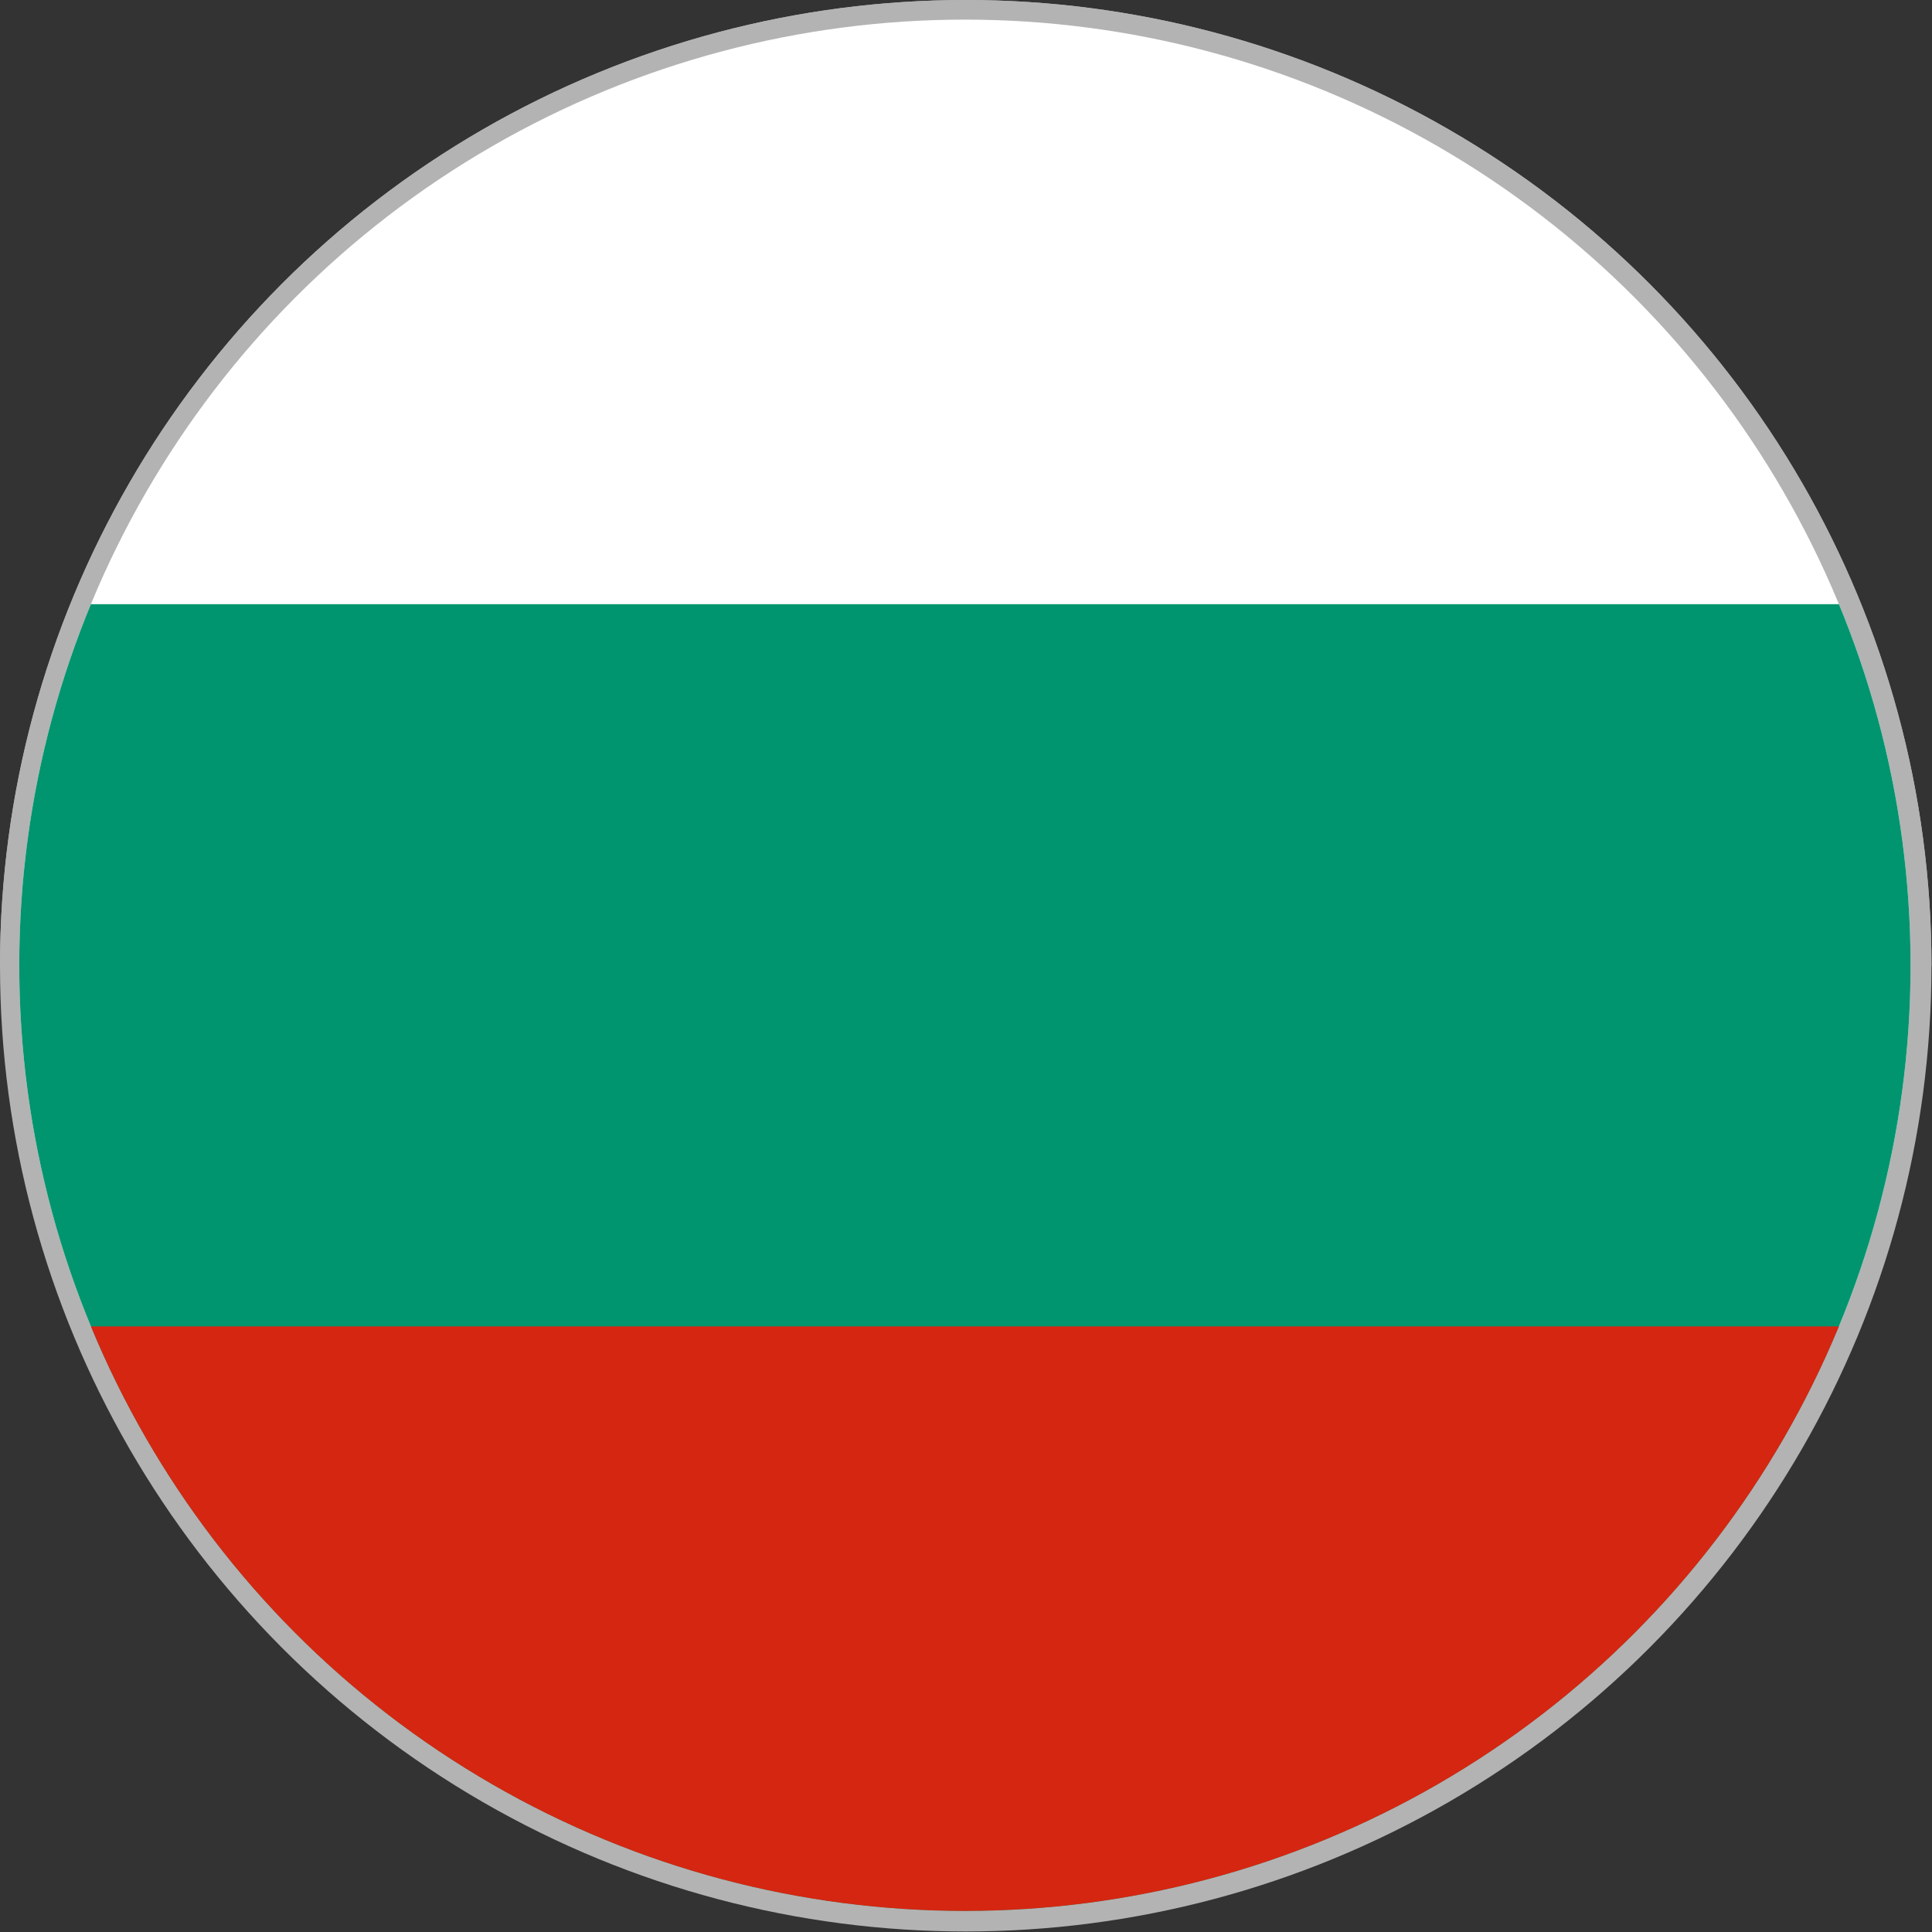
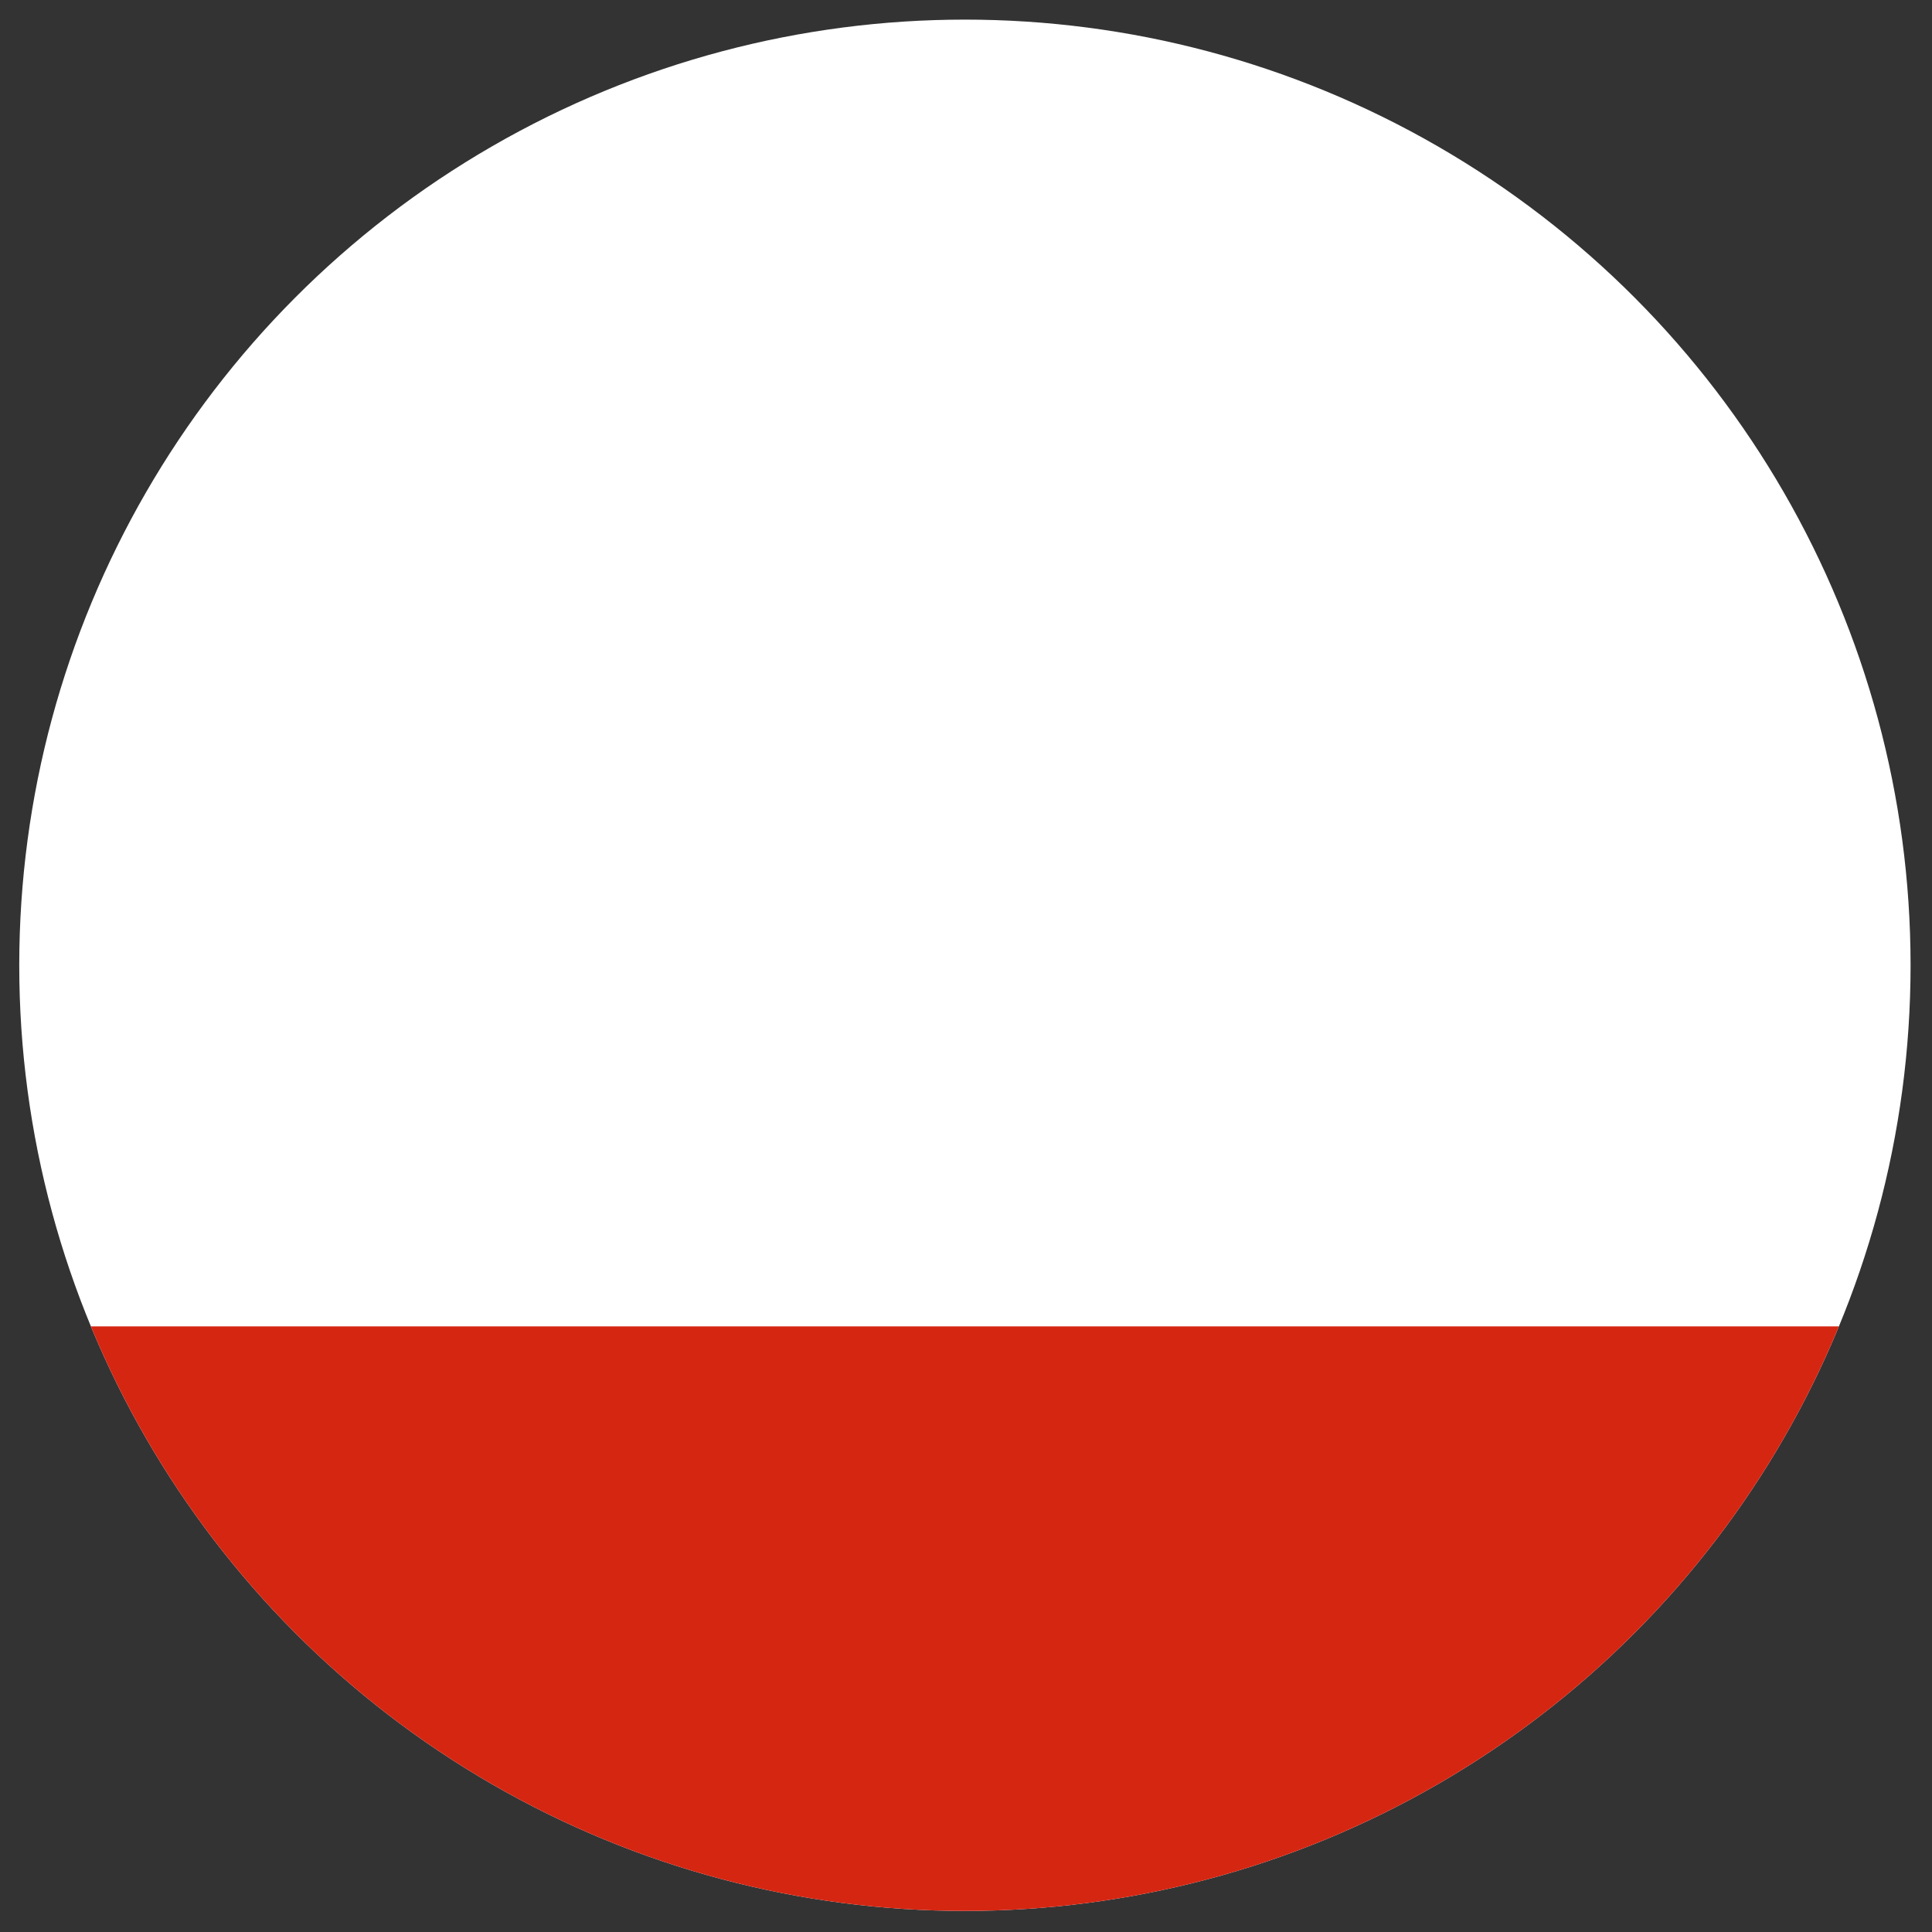
<svg xmlns="http://www.w3.org/2000/svg" data-name="Layer 1" height="584.271" id="Layer_1" version="1.1" viewBox="0 0 584.271 584.271" width="584.271">
  <rect x="0" y="0" width="584.271" height="584.271" fill="#333333" stroke="none" />
  <defs id="defs7">
    <style id="style2">.cls-1{fill:none;}.cls-2{clip-path:url(#clip-path);}.cls-3{fill:#fff;}.cls-4{fill:#00956e;}.cls-5{fill:#d52612;}</style>
    <clipPath id="clip-path">
      <circle class="cls-1" cx="750" cy="500" id="circle4" r="331" />
    </clipPath>
    <clipPath clipPathUnits="userSpaceOnUse" id="clipPath1531-2-2-8-3">
      <circle cx="450" cy="300" id="circle1533-5-3-5-92" r="294.709" style="fill:#0000ff;stroke-width:0;stroke-linecap:round;stroke-linejoin:round;paint-order:stroke fill markers" />
    </clipPath>
    <clipPath clipPathUnits="userSpaceOnUse" id="clipPath1527-3-5-7-4">
-       <circle cx="450" cy="300" id="circle1529-5-7-4-0" r="294.709" style="fill:#0000ff;stroke-width:0;stroke-linecap:round;stroke-linejoin:round;paint-order:stroke fill markers" />
-     </clipPath>
+       </clipPath>
  </defs>
  <title id="title9">Flag-of-Bulgaria</title>
  <g id="g1537-4" style="fill:#b3b3b3;stroke:none;stroke-width:10.088;stroke-miterlimit:4;stroke-dasharray:none;stroke-opacity:1" transform="scale(0.991)">
-     <path clip-path="url(#clipPath1531-2-2-8-3)" d="M 0,0 H 900 V 600 H 0 Z" fill="#ffffff" id="path946-8" style="fill:#b3b3b3;stroke:none;stroke-width:10.088;stroke-miterlimit:4;stroke-dasharray:none;stroke-opacity:1" transform="translate(-155.291,-5.291)" />
+     <path clip-path="url(#clipPath1531-2-2-8-3)" d="M 0,0 V 600 H 0 Z" fill="#ffffff" id="path946-8" style="fill:#b3b3b3;stroke:none;stroke-width:10.088;stroke-miterlimit:4;stroke-dasharray:none;stroke-opacity:1" transform="translate(-155.291,-5.291)" />
    <path clip-path="url(#clipPath1527-3-5-7-4)" d="M 0,0 H 900 V 300 H 0 Z" fill="#ff0000" id="path948-5" style="fill:#b3b3b3;stroke:none;stroke-width:10.088;stroke-miterlimit:4;stroke-dasharray:none;stroke-opacity:1" transform="translate(-155.291,-5.291)" />
  </g>
  <g class="cls-2" clip-path="url(#clip-path)" id="g14" style="stroke-width:1.157" transform="matrix(0.864,0,0,0.864,-356.194,-140.084)">
    <rect class="cls-3" data-name=" 3" height="758.31" id="_3" style="stroke-width:1.157" width="1500" x="0" y="120.84" />
-     <rect class="cls-4" data-name=" 2" height="505.54" id="_2" style="stroke-width:1.157" width="1500" x="0" y="373.61" />
    <rect class="cls-5" data-name=" 1" height="252.77" id="_1" style="stroke-width:1.157" width="1500" x="0" y="626.39" />
  </g>
</svg>